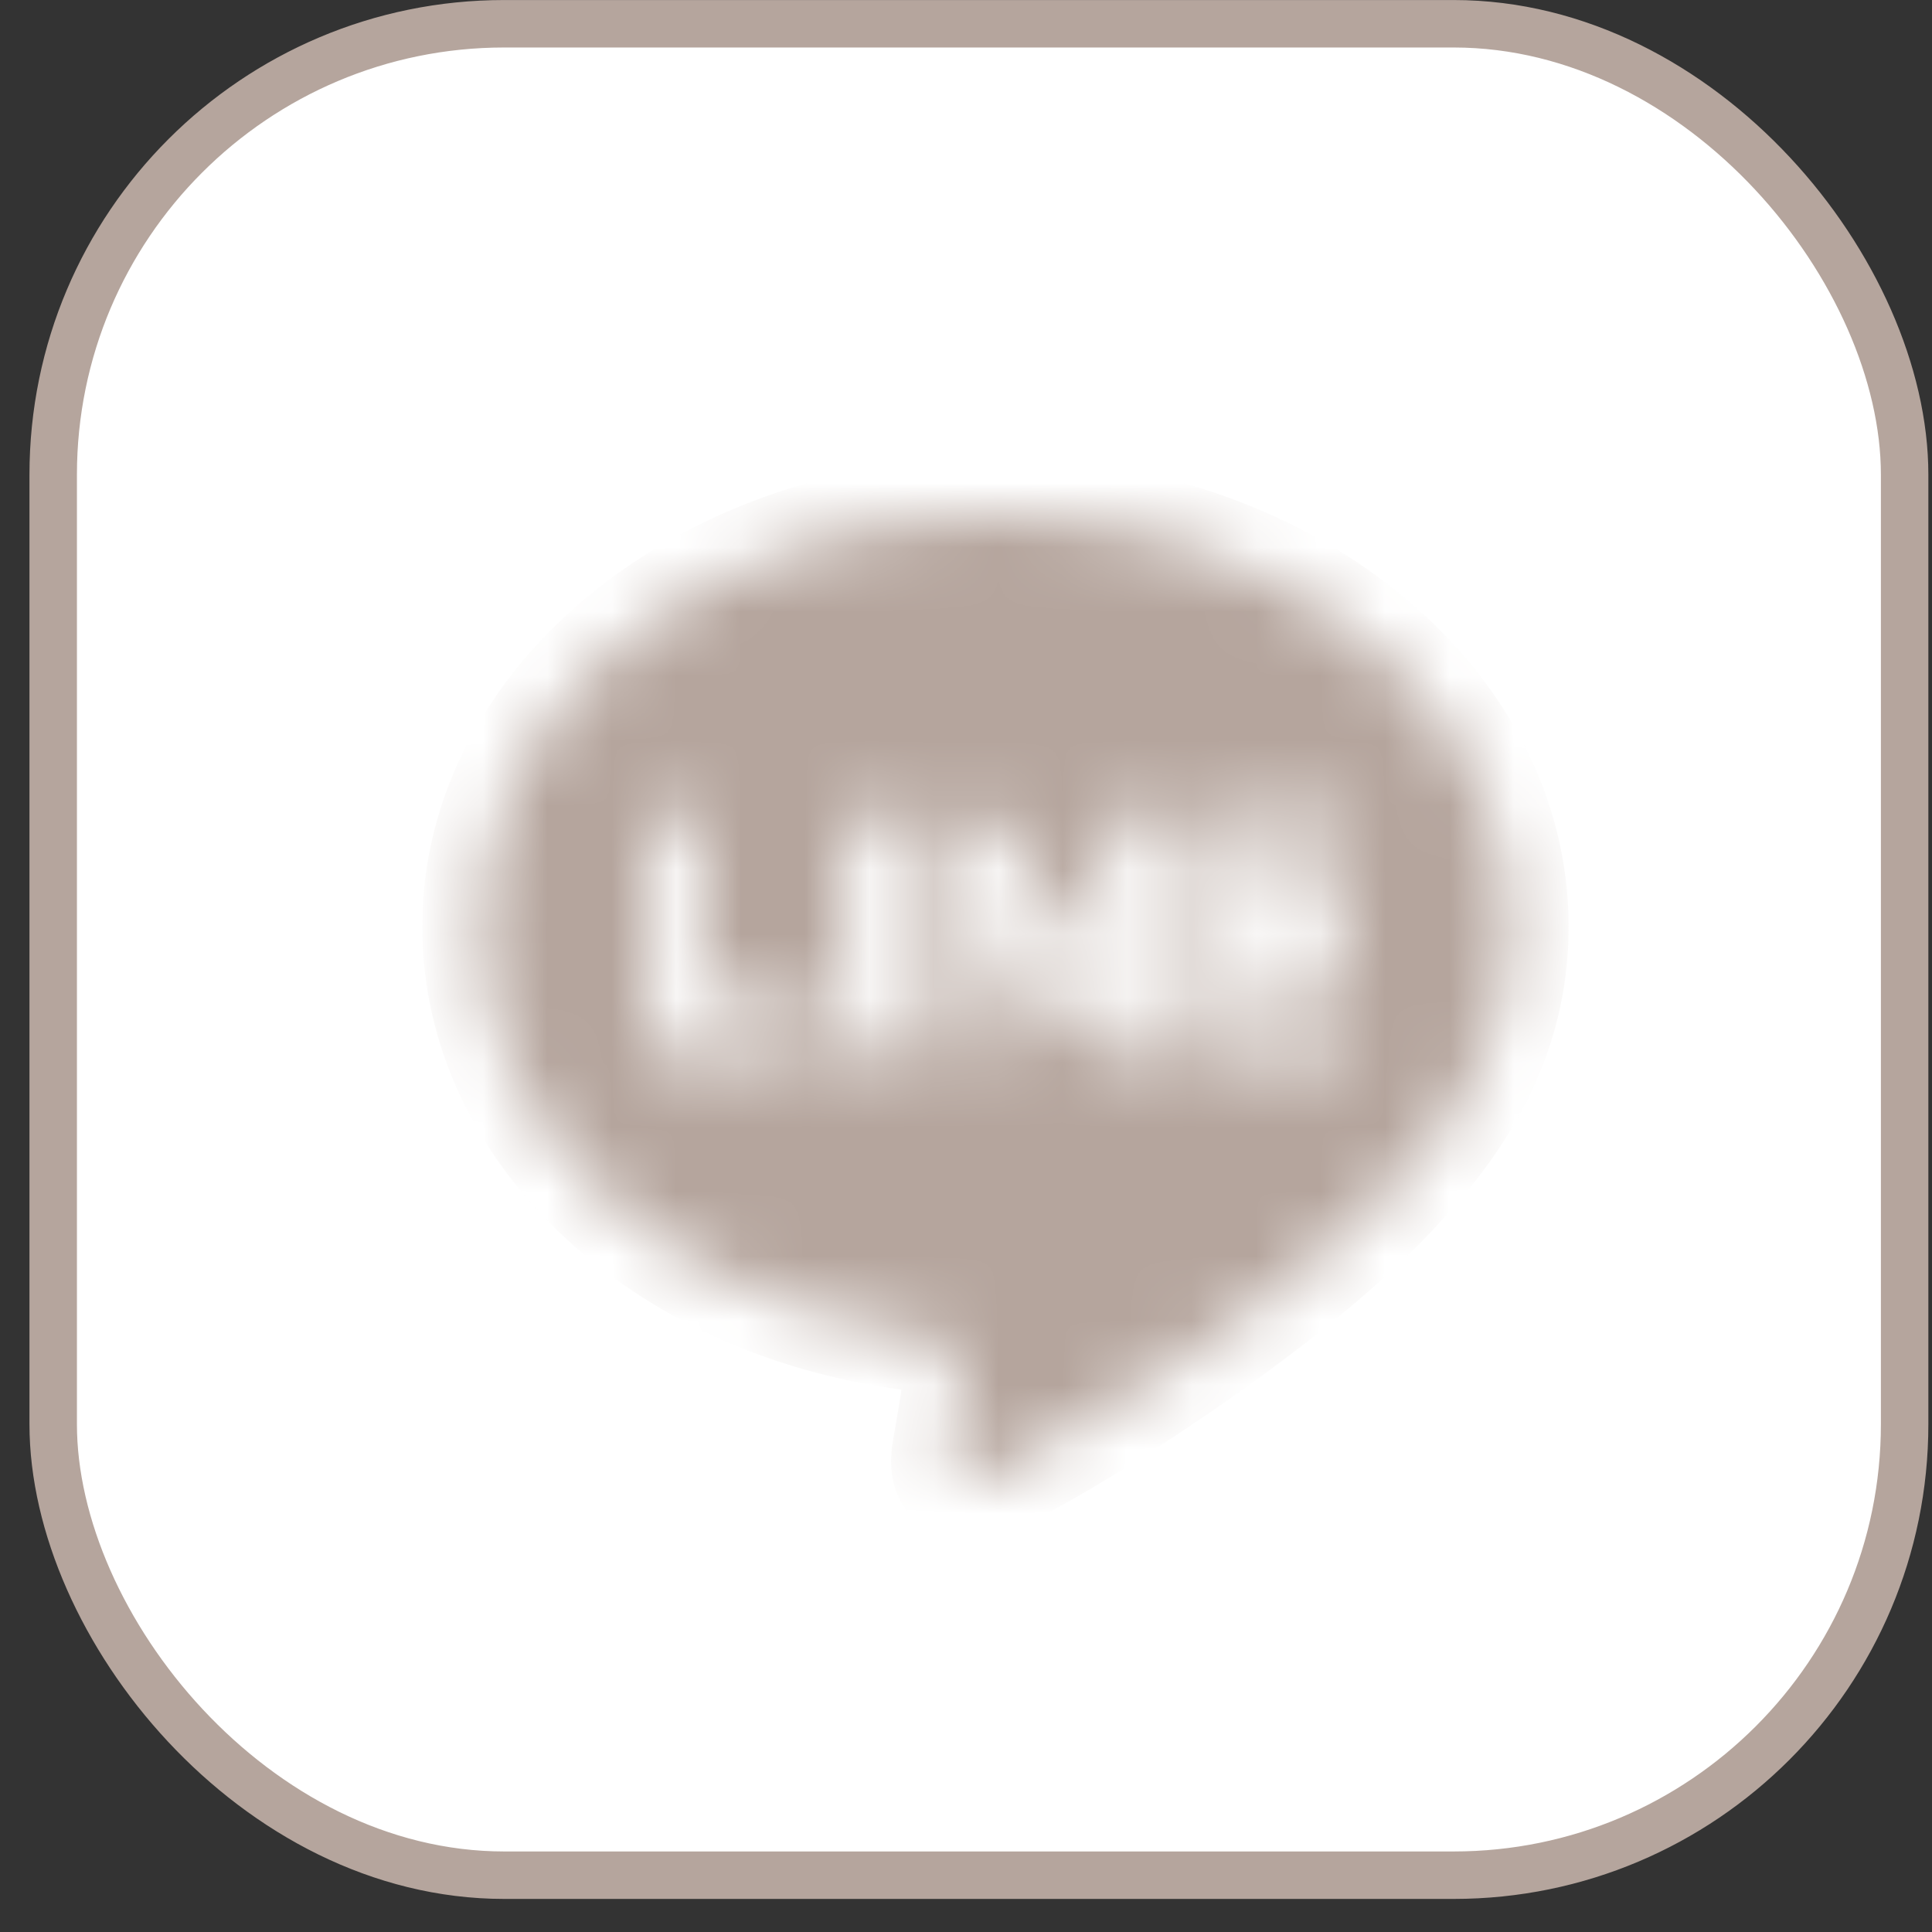
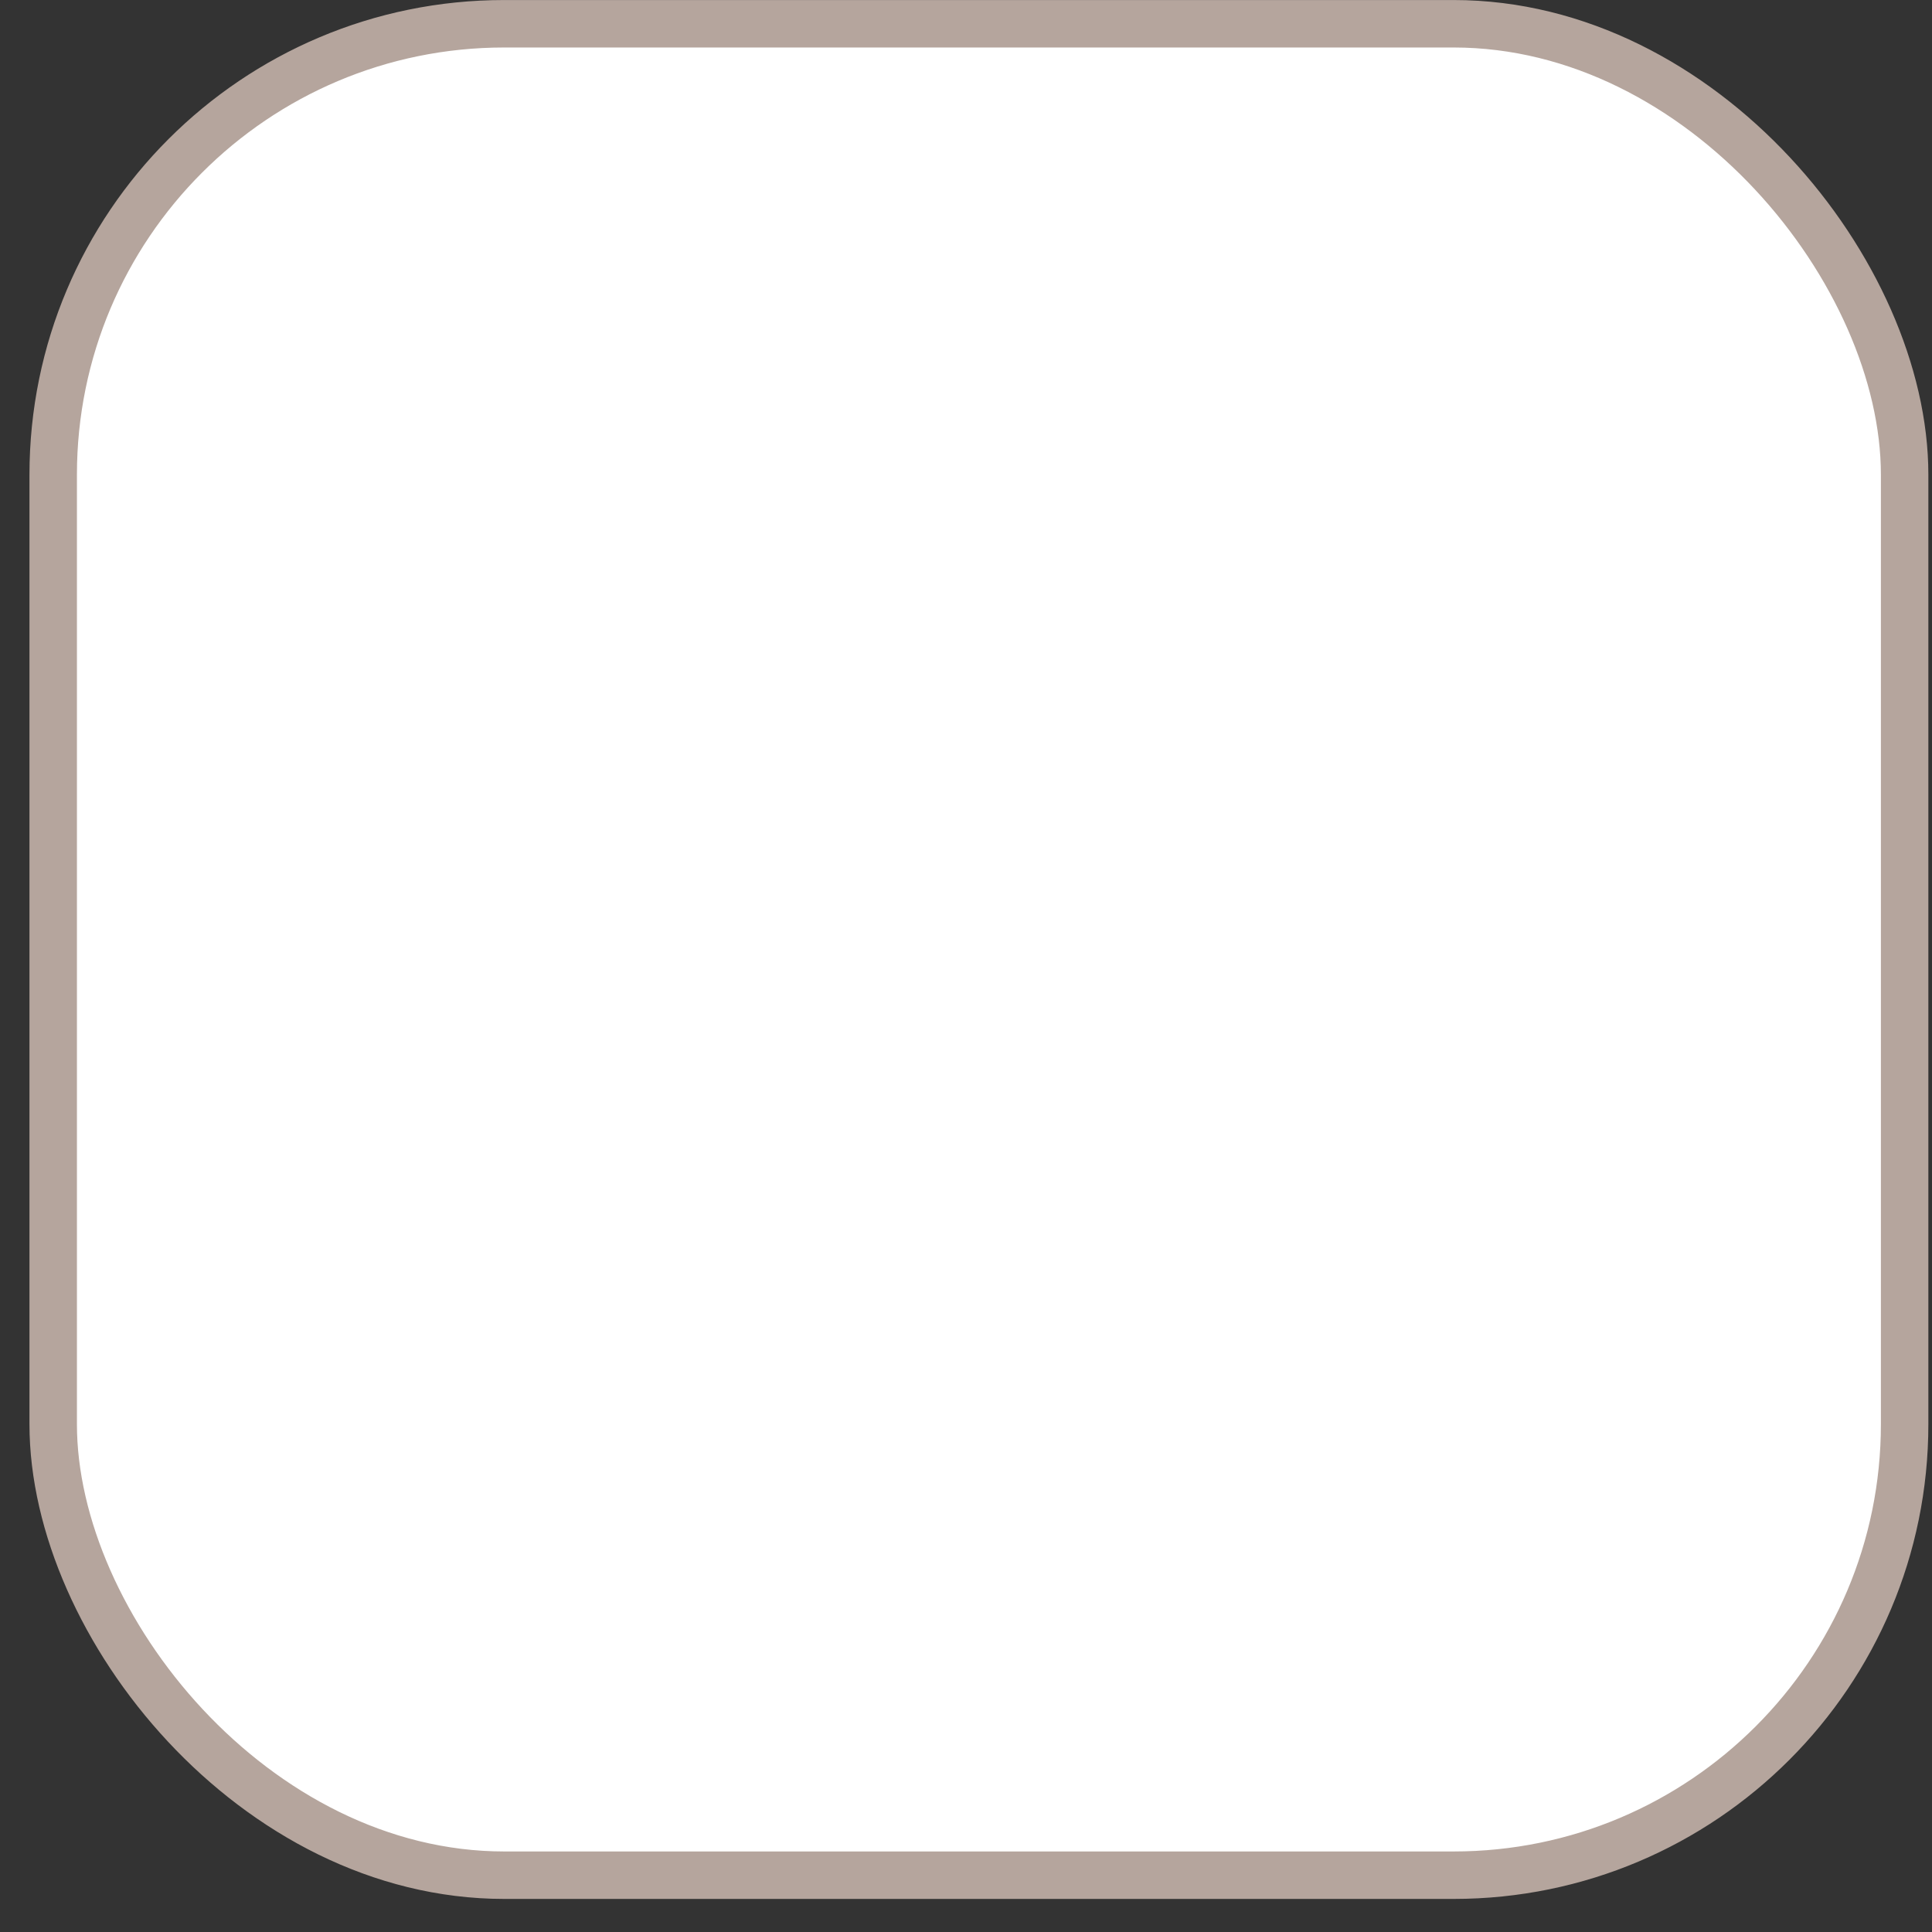
<svg xmlns="http://www.w3.org/2000/svg" width="30" height="30" viewBox="0 0 30 30" fill="none">
  <rect x="0" y="0" width="30" height="30" fill="#333333" stroke="none" />
  <rect x="0.826" y="0.369" width="28.749" height="28.749" rx="7.003" fill="white" stroke="#B5A59D" stroke-width="0.737" />
  <mask id="path-2-inside-1_488_1205" fill="white">
    <path d="M15.457 8C19.868 8 23.457 10.865 23.457 14.388C23.457 15.798 22.902 17.067 21.742 18.317C20.064 20.218 16.311 22.534 15.457 22.888C14.627 23.232 14.723 22.694 14.761 22.481L14.764 22.464L14.878 21.79C14.905 21.589 14.933 21.277 14.852 21.078C14.762 20.859 14.408 20.745 14.148 20.69C10.303 20.191 7.457 17.545 7.457 14.388C7.457 10.865 11.047 8 15.457 8ZM12.479 15.562H10.954V12.839C10.954 12.798 10.938 12.759 10.909 12.731C10.88 12.702 10.84 12.686 10.799 12.685H10.237C10.216 12.685 10.196 12.689 10.177 12.697C10.158 12.705 10.141 12.716 10.127 12.73C10.112 12.745 10.101 12.762 10.093 12.78C10.085 12.799 10.081 12.819 10.081 12.839V16.269C10.081 16.309 10.098 16.348 10.125 16.374V16.375L10.127 16.377L10.129 16.379C10.158 16.407 10.197 16.422 10.237 16.421H12.479C12.565 16.421 12.634 16.352 12.634 16.268V15.717C12.634 15.697 12.63 15.677 12.623 15.658C12.615 15.639 12.603 15.622 12.589 15.608C12.575 15.594 12.557 15.582 12.539 15.575C12.52 15.567 12.499 15.563 12.479 15.562ZM13.27 12.685C13.229 12.685 13.189 12.702 13.16 12.73C13.13 12.759 13.114 12.798 13.114 12.839V16.269C13.114 16.354 13.184 16.421 13.27 16.421H13.832C13.918 16.421 13.987 16.352 13.987 16.269V12.839C13.987 12.798 13.971 12.759 13.942 12.731C13.913 12.702 13.873 12.686 13.832 12.685H13.27ZM17.133 12.685C17.092 12.685 17.052 12.702 17.023 12.73C16.994 12.759 16.977 12.798 16.977 12.839V14.876L15.38 12.754C15.376 12.749 15.372 12.744 15.367 12.74V12.739C15.364 12.735 15.361 12.732 15.357 12.729L15.354 12.726C15.351 12.723 15.347 12.72 15.343 12.717H15.342L15.337 12.713L15.334 12.711C15.332 12.71 15.331 12.709 15.329 12.708L15.321 12.703H15.319L15.316 12.701L15.306 12.697L15.302 12.695C15.299 12.694 15.295 12.693 15.292 12.692H15.29L15.287 12.691L15.278 12.689H15.272L15.269 12.688H15.265L15.263 12.687H14.689C14.648 12.687 14.608 12.703 14.579 12.732C14.55 12.761 14.533 12.799 14.533 12.84V16.27C14.533 16.355 14.603 16.422 14.689 16.422H15.249C15.336 16.422 15.406 16.354 15.406 16.27V14.233L17.006 16.358C17.017 16.373 17.03 16.386 17.045 16.396L17.046 16.397L17.056 16.403L17.06 16.405C17.063 16.406 17.065 16.407 17.068 16.409L17.075 16.412L17.08 16.413C17.083 16.415 17.087 16.416 17.09 16.416H17.093C17.106 16.42 17.119 16.422 17.133 16.422H17.693C17.78 16.422 17.85 16.354 17.85 16.27V12.839C17.85 12.798 17.834 12.759 17.804 12.73C17.775 12.702 17.735 12.685 17.694 12.685H17.133ZM20.948 13.391V12.84C20.948 12.82 20.944 12.8 20.936 12.781C20.929 12.762 20.917 12.745 20.903 12.731C20.889 12.717 20.872 12.705 20.853 12.697C20.834 12.69 20.814 12.686 20.793 12.685H18.551C18.511 12.685 18.472 12.701 18.443 12.729H18.442L18.441 12.731L18.439 12.734C18.411 12.762 18.395 12.8 18.395 12.839V16.269C18.395 16.309 18.412 16.348 18.439 16.374L18.441 16.377L18.443 16.379C18.472 16.406 18.511 16.422 18.551 16.421H20.793C20.879 16.421 20.948 16.352 20.948 16.268V15.717C20.948 15.697 20.944 15.677 20.936 15.658C20.929 15.639 20.917 15.622 20.903 15.608C20.889 15.594 20.872 15.582 20.853 15.575C20.834 15.567 20.814 15.563 20.793 15.562H19.267V14.983H20.792C20.878 14.983 20.947 14.914 20.947 14.829V14.278C20.947 14.258 20.943 14.238 20.936 14.22C20.928 14.201 20.916 14.184 20.902 14.17C20.888 14.155 20.87 14.144 20.852 14.136C20.833 14.128 20.812 14.124 20.792 14.124H19.267V13.544H20.792C20.878 13.544 20.947 13.476 20.947 13.391H20.948Z" />
  </mask>
-   <path d="M15.457 8C19.868 8 23.457 10.865 23.457 14.388C23.457 15.798 22.902 17.067 21.742 18.317C20.064 20.218 16.311 22.534 15.457 22.888C14.627 23.232 14.723 22.694 14.761 22.481L14.764 22.464L14.878 21.79C14.905 21.589 14.933 21.277 14.852 21.078C14.762 20.859 14.408 20.745 14.148 20.69C10.303 20.191 7.457 17.545 7.457 14.388C7.457 10.865 11.047 8 15.457 8ZM12.479 15.562H10.954V12.839C10.954 12.798 10.938 12.759 10.909 12.731C10.88 12.702 10.84 12.686 10.799 12.685H10.237C10.216 12.685 10.196 12.689 10.177 12.697C10.158 12.705 10.141 12.716 10.127 12.73C10.112 12.745 10.101 12.762 10.093 12.78C10.085 12.799 10.081 12.819 10.081 12.839V16.269C10.081 16.309 10.098 16.348 10.125 16.374V16.375L10.127 16.377L10.129 16.379C10.158 16.407 10.197 16.422 10.237 16.421H12.479C12.565 16.421 12.634 16.352 12.634 16.268V15.717C12.634 15.697 12.63 15.677 12.623 15.658C12.615 15.639 12.603 15.622 12.589 15.608C12.575 15.594 12.557 15.582 12.539 15.575C12.52 15.567 12.499 15.563 12.479 15.562ZM13.27 12.685C13.229 12.685 13.189 12.702 13.16 12.73C13.13 12.759 13.114 12.798 13.114 12.839V16.269C13.114 16.354 13.184 16.421 13.27 16.421H13.832C13.918 16.421 13.987 16.352 13.987 16.269V12.839C13.987 12.798 13.971 12.759 13.942 12.731C13.913 12.702 13.873 12.686 13.832 12.685H13.27ZM17.133 12.685C17.092 12.685 17.052 12.702 17.023 12.73C16.994 12.759 16.977 12.798 16.977 12.839V14.876L15.38 12.754C15.376 12.749 15.372 12.744 15.367 12.74V12.739C15.364 12.735 15.361 12.732 15.357 12.729L15.354 12.726C15.351 12.723 15.347 12.72 15.343 12.717H15.342L15.337 12.713L15.334 12.711C15.332 12.71 15.331 12.709 15.329 12.708L15.321 12.703H15.319L15.316 12.701L15.306 12.697L15.302 12.695C15.299 12.694 15.295 12.693 15.292 12.692H15.29L15.287 12.691L15.278 12.689H15.272L15.269 12.688H15.265L15.263 12.687H14.689C14.648 12.687 14.608 12.703 14.579 12.732C14.55 12.761 14.533 12.799 14.533 12.84V16.27C14.533 16.355 14.603 16.422 14.689 16.422H15.249C15.336 16.422 15.406 16.354 15.406 16.27V14.233L17.006 16.358C17.017 16.373 17.03 16.386 17.045 16.396L17.046 16.397L17.056 16.403L17.06 16.405C17.063 16.406 17.065 16.407 17.068 16.409L17.075 16.412L17.08 16.413C17.083 16.415 17.087 16.416 17.09 16.416H17.093C17.106 16.42 17.119 16.422 17.133 16.422H17.693C17.78 16.422 17.85 16.354 17.85 16.27V12.839C17.85 12.798 17.834 12.759 17.804 12.73C17.775 12.702 17.735 12.685 17.694 12.685H17.133ZM20.948 13.391V12.84C20.948 12.82 20.944 12.8 20.936 12.781C20.929 12.762 20.917 12.745 20.903 12.731C20.889 12.717 20.872 12.705 20.853 12.697C20.834 12.69 20.814 12.686 20.793 12.685H18.551C18.511 12.685 18.472 12.701 18.443 12.729H18.442L18.441 12.731L18.439 12.734C18.411 12.762 18.395 12.8 18.395 12.839V16.269C18.395 16.309 18.412 16.348 18.439 16.374L18.441 16.377L18.443 16.379C18.472 16.406 18.511 16.422 18.551 16.421H20.793C20.879 16.421 20.948 16.352 20.948 16.268V15.717C20.948 15.697 20.944 15.677 20.936 15.658C20.929 15.639 20.917 15.622 20.903 15.608C20.889 15.594 20.872 15.582 20.853 15.575C20.834 15.567 20.814 15.563 20.793 15.562H19.267V14.983H20.792C20.878 14.983 20.947 14.914 20.947 14.829V14.278C20.947 14.258 20.943 14.238 20.936 14.22C20.928 14.201 20.916 14.184 20.902 14.17C20.888 14.155 20.87 14.144 20.852 14.136C20.833 14.128 20.812 14.124 20.792 14.124H19.267V13.544H20.792C20.878 13.544 20.947 13.476 20.947 13.391H20.948Z" fill="#B5A59D" stroke="#B5A59D" stroke-width="1.801" mask="url(#path-2-inside-1_488_1205)" />
</svg>